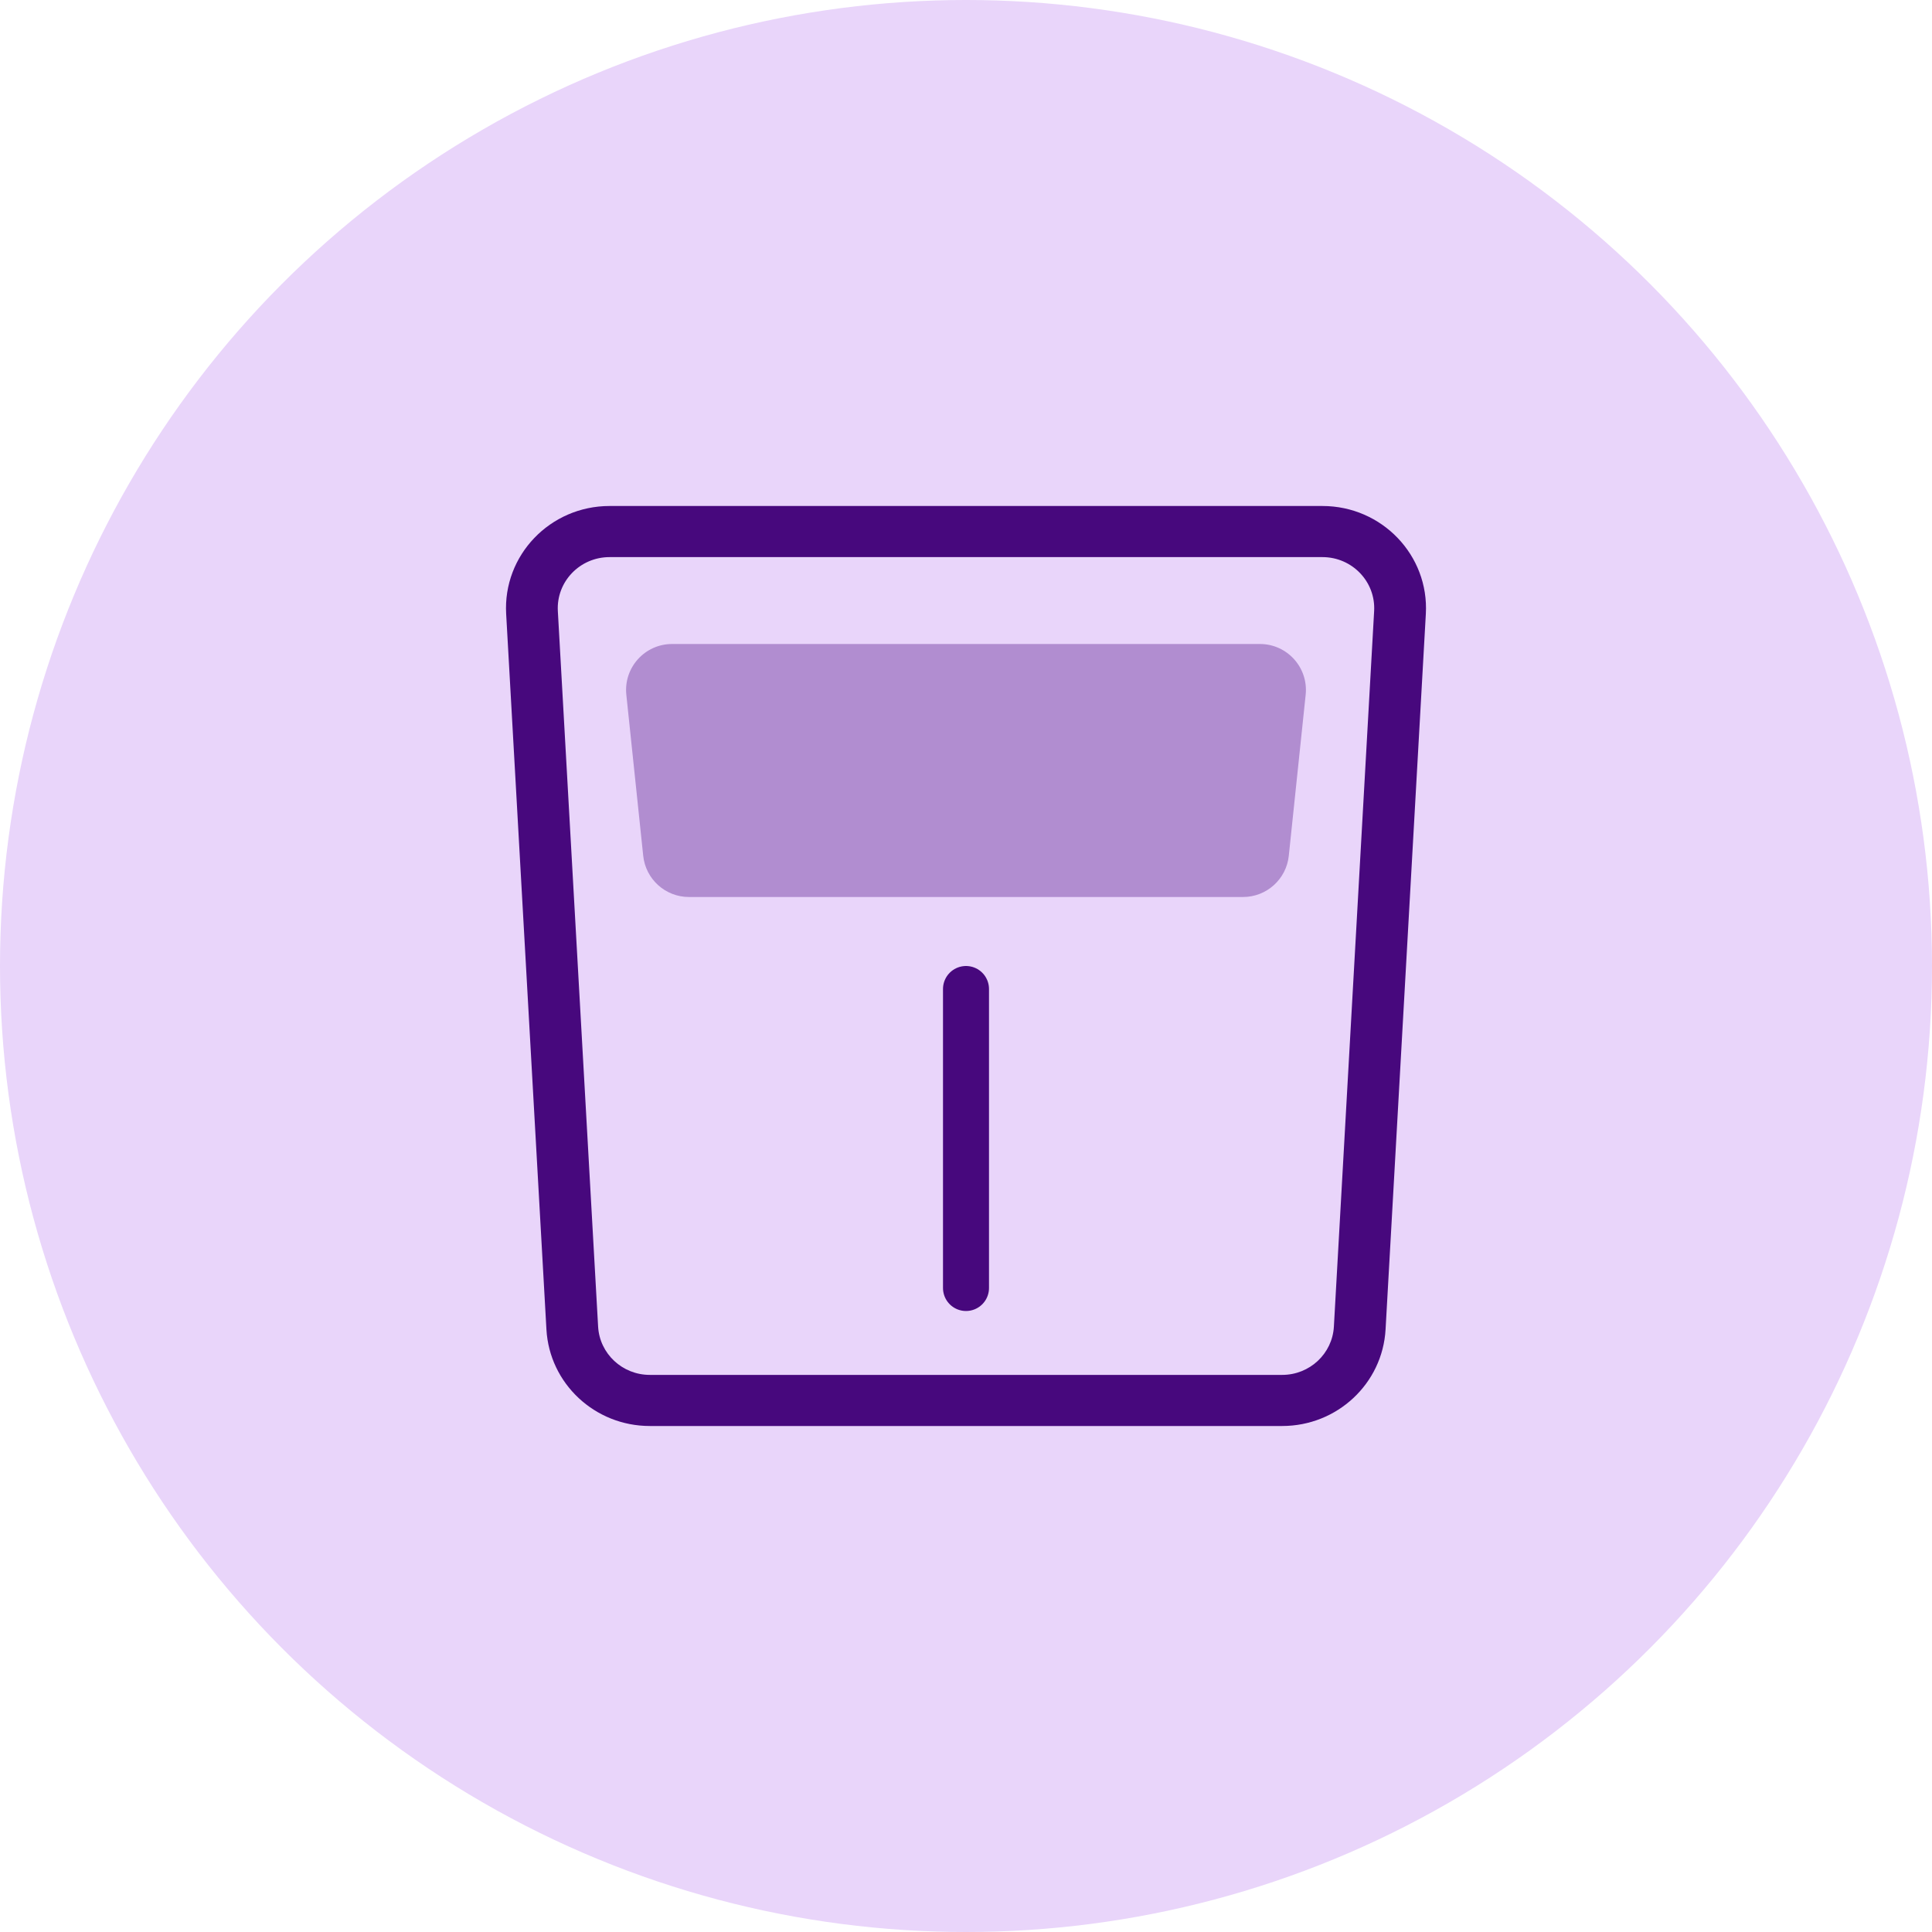
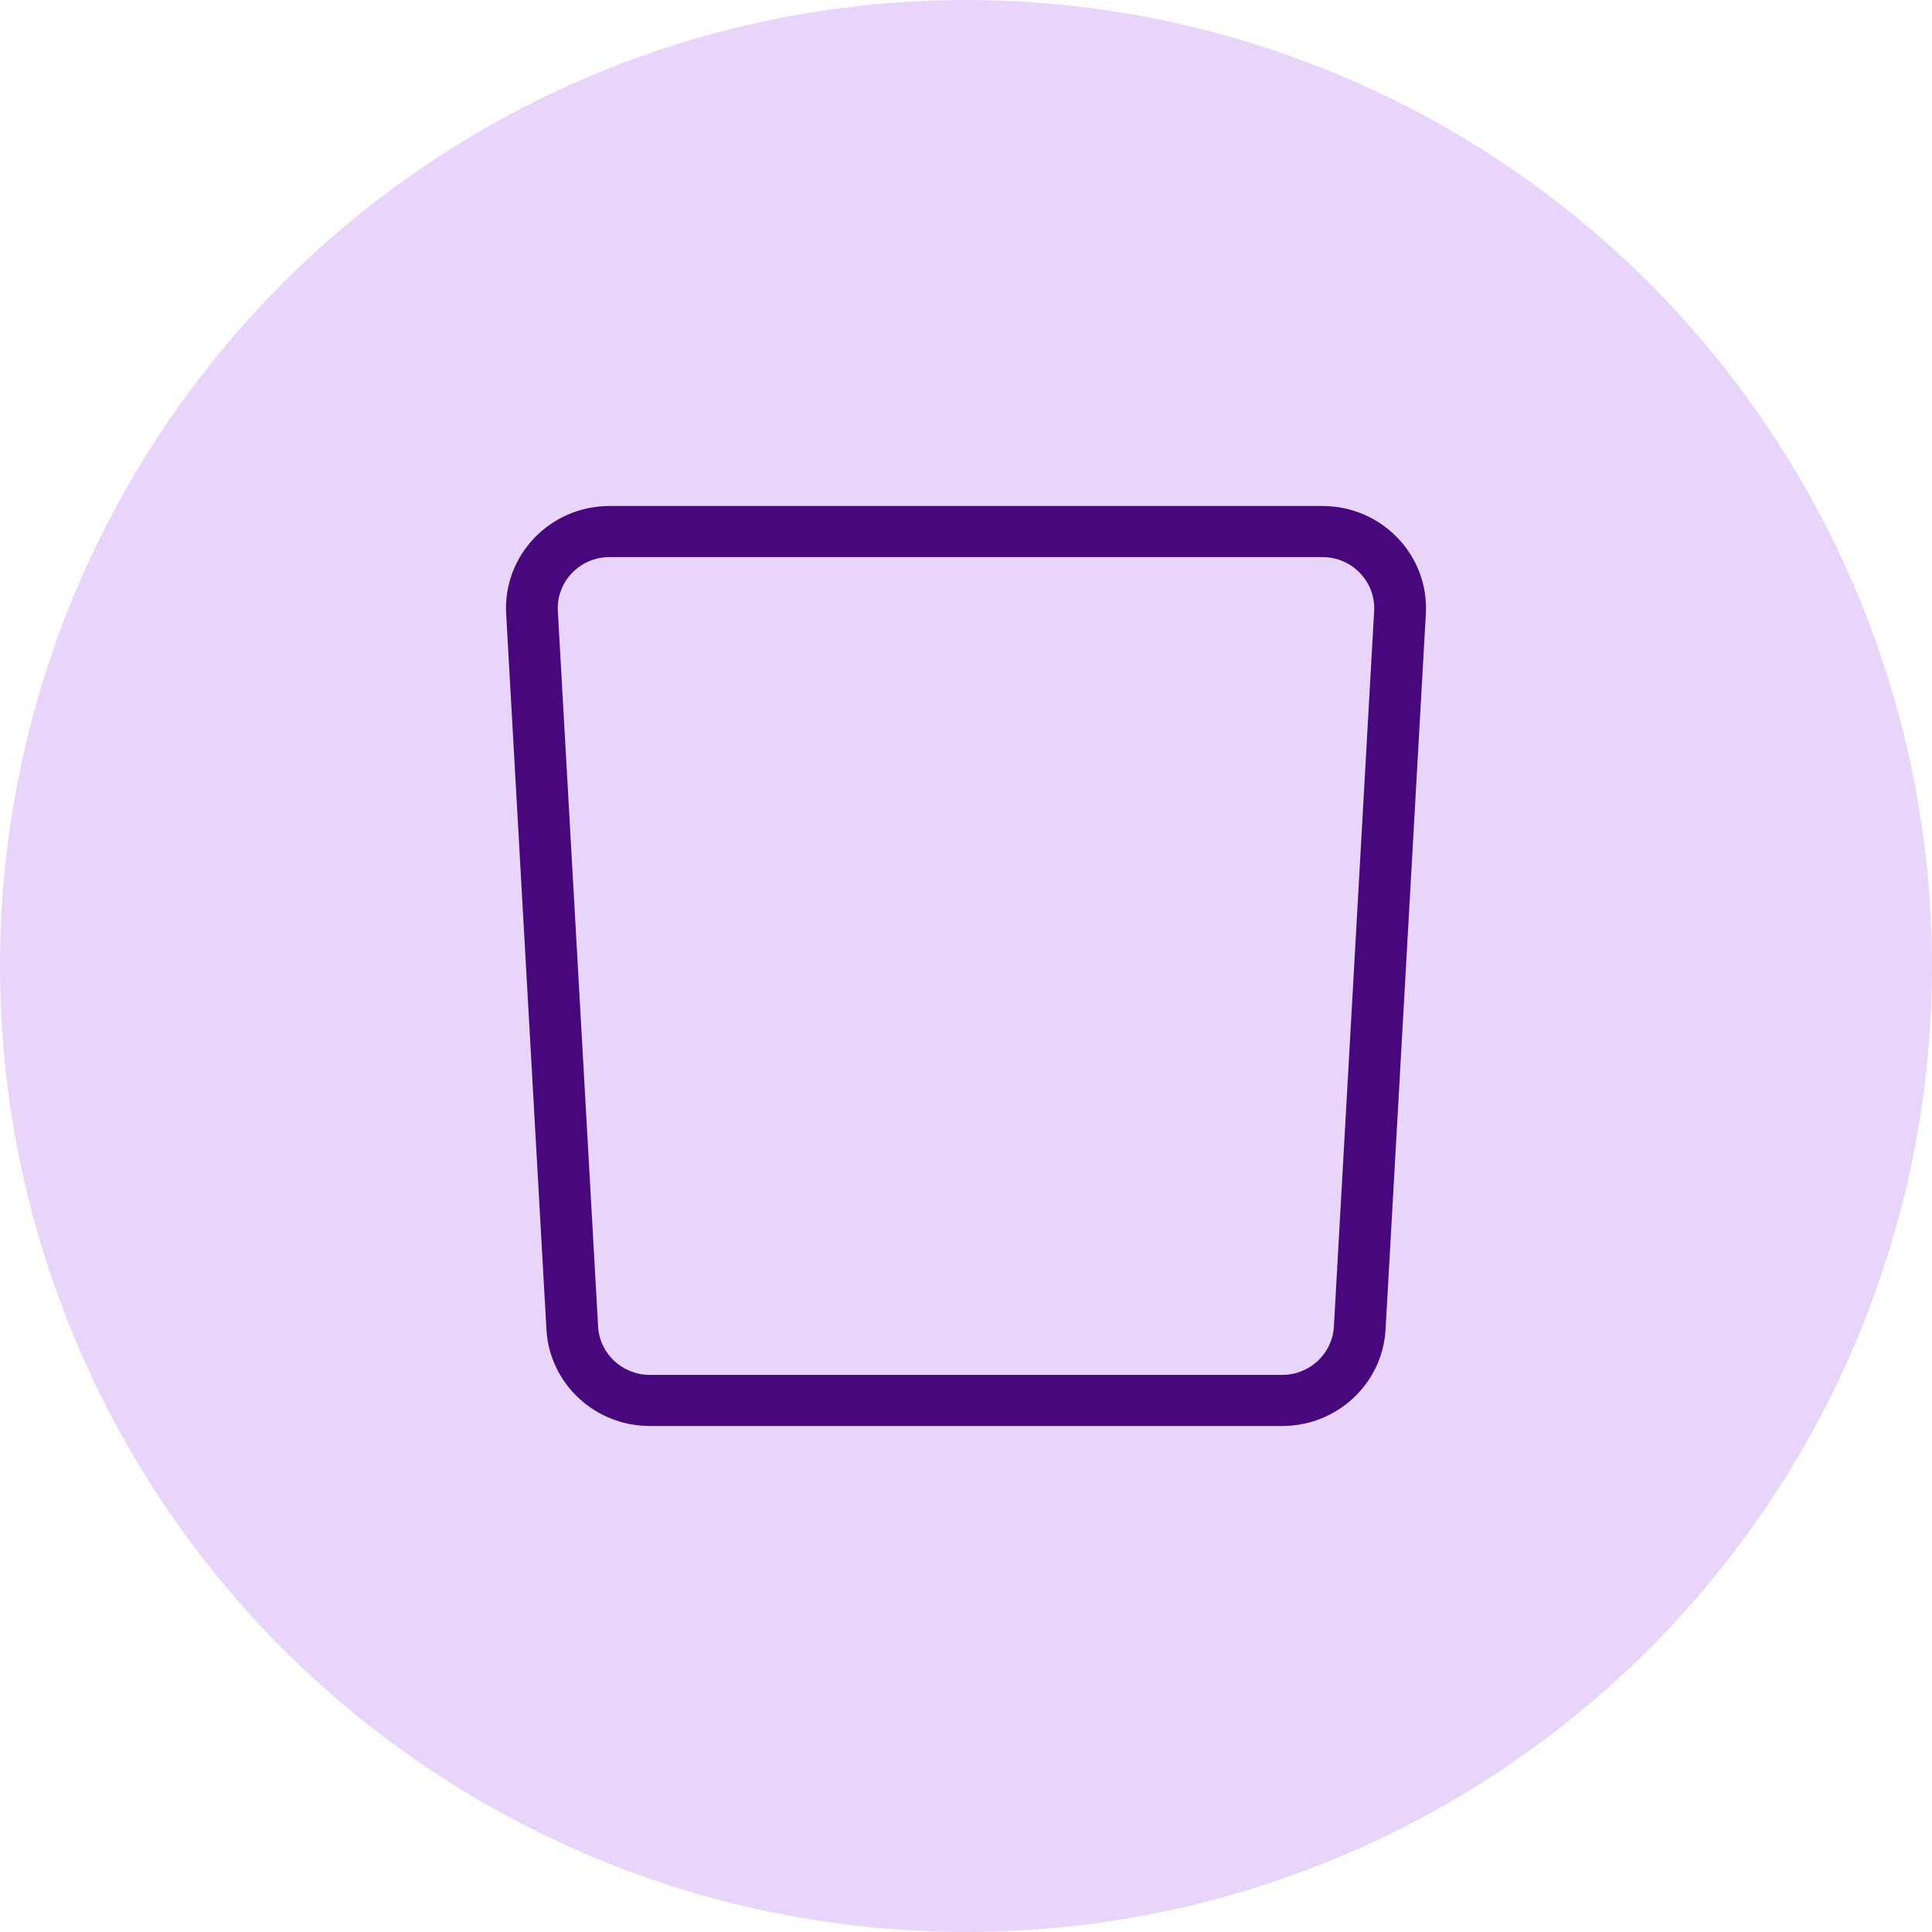
<svg xmlns="http://www.w3.org/2000/svg" width="84" height="84" viewBox="0 0 84 84" fill="none">
  <circle cx="42" cy="42" r="42" fill="#E9D5FA" />
-   <path d="M27.232 30.209C27.108 29.028 28.034 28 29.221 28H54.779C55.966 28 56.892 29.028 56.768 30.209L56.034 37.209C55.927 38.227 55.069 39 54.045 39H29.955C28.931 39 28.073 38.227 27.966 37.209L27.232 30.209Z" fill="#B18DD0" />
  <path fill-rule="evenodd" clip-rule="evenodd" d="M55.748 62C58.137 62 60.11 60.157 60.242 57.802L61.993 26.691C62.136 24.143 60.083 22 57.498 22H26.502C23.917 22 21.864 24.143 22.007 26.691L23.758 57.802C23.89 60.157 25.863 62 28.252 62H55.748ZM28.252 59.778H55.748C56.942 59.778 57.929 58.856 57.995 57.679L59.745 26.568C59.817 25.294 58.79 24.222 57.498 24.222H26.502C25.209 24.222 24.183 25.294 24.254 26.568L26.005 57.679C26.071 58.856 27.058 59.778 28.252 59.778Z" fill="#47087D" />
-   <path d="M42 43L42 56" stroke="#47087D" stroke-width="2" stroke-linecap="round" />
</svg>